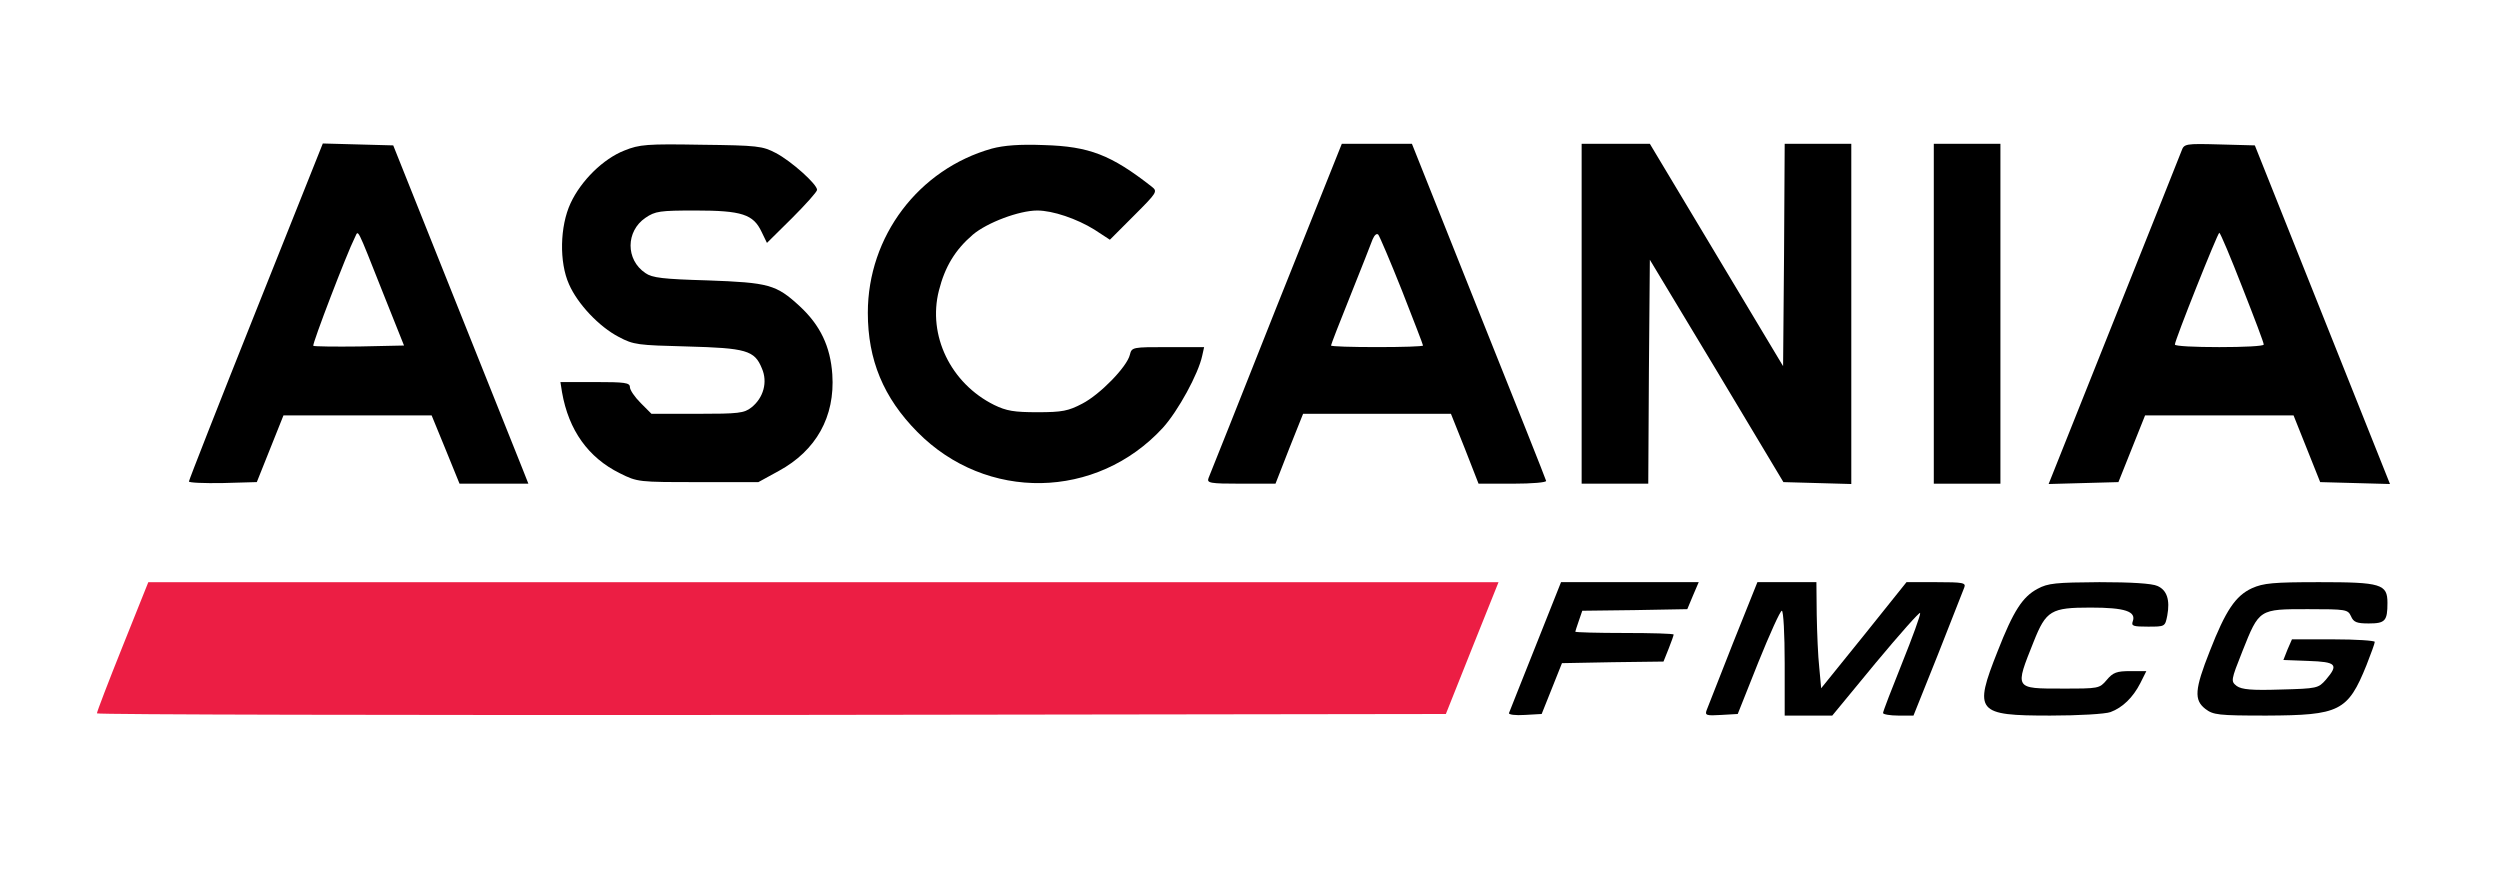
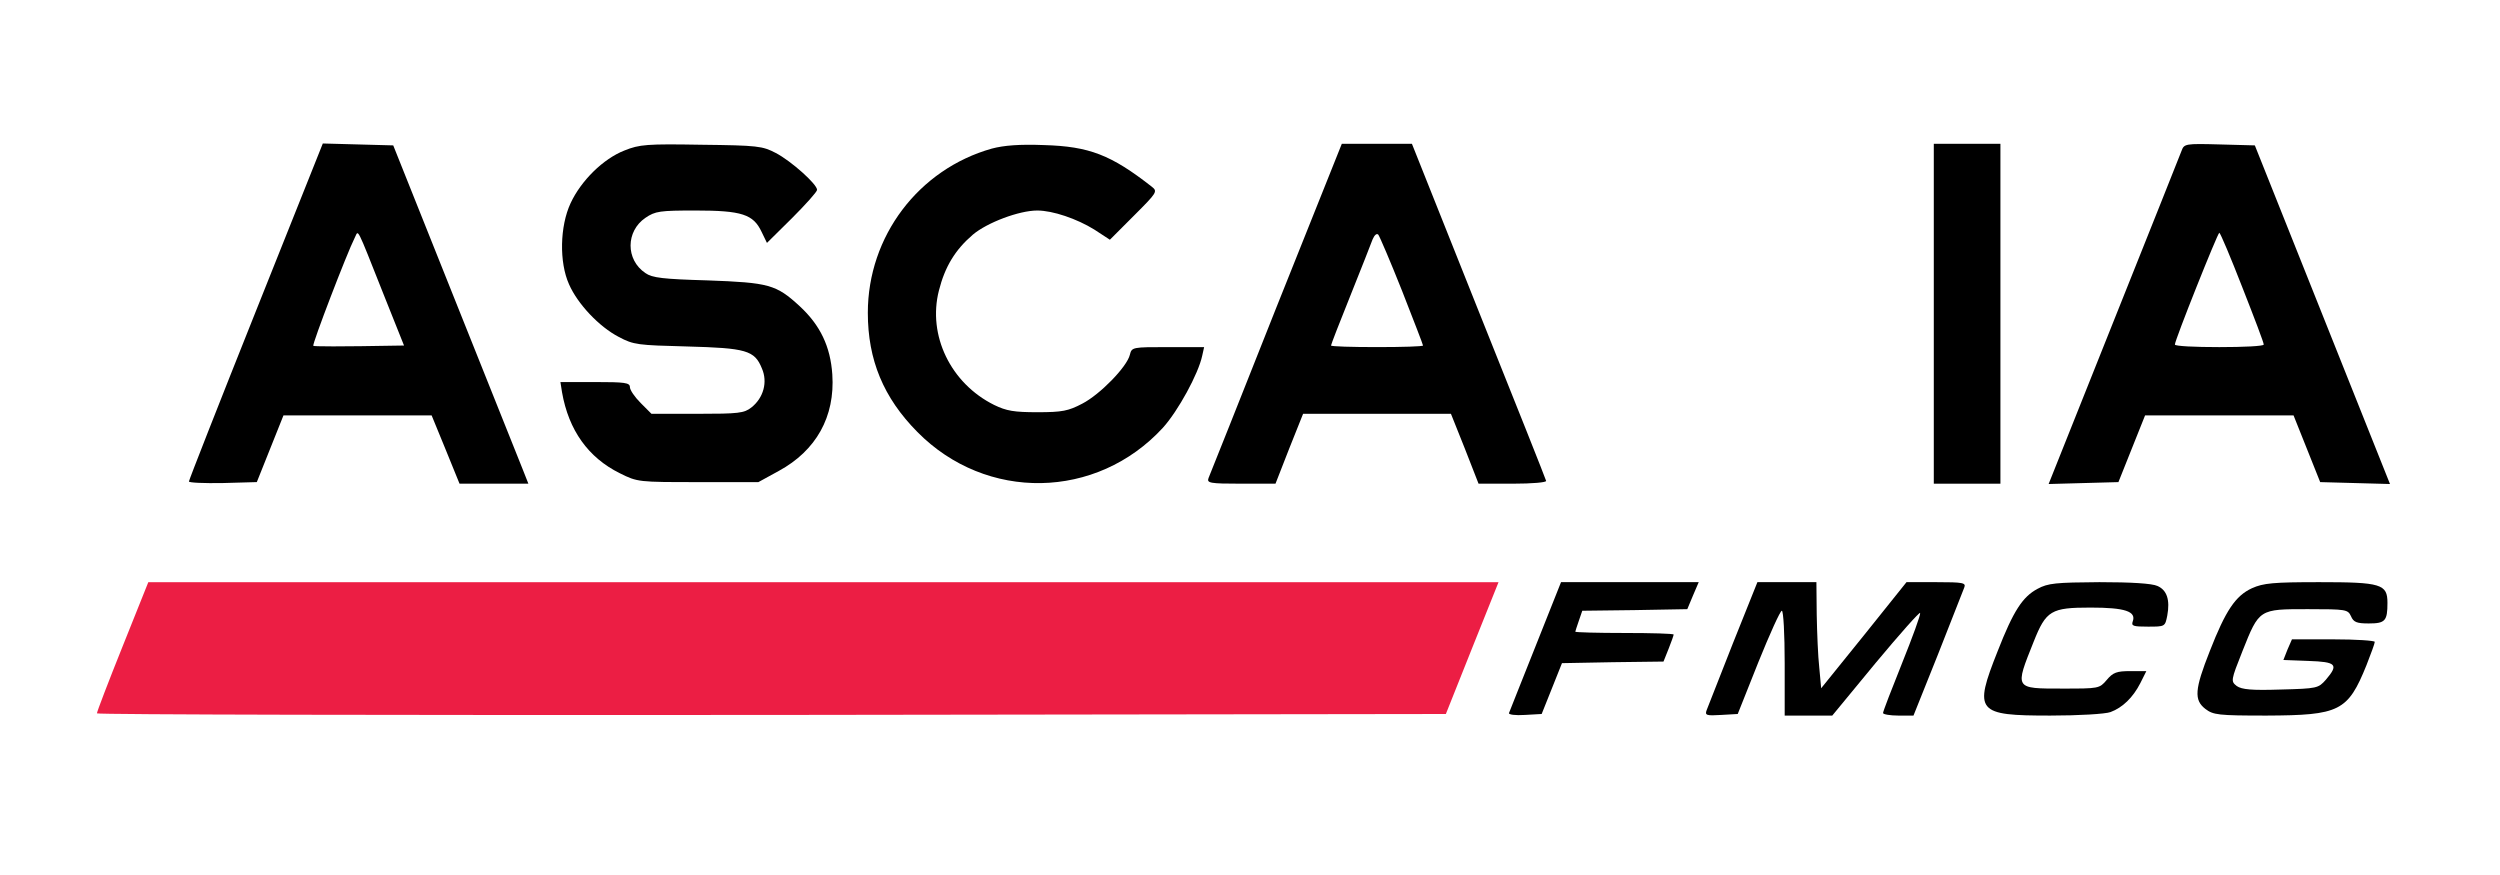
<svg xmlns="http://www.w3.org/2000/svg" width="160" height="56" viewBox="0 0 160 56" fill="none">
  <g clip-path="url(#clip0_2883_91)">
-     <path d="M16.375 19.917C14.02 25.813 12.091 30.732 12.091 30.814C12.091 30.895 13.066 30.936 14.264 30.915L16.436 30.854L17.289 28.72L18.142 26.585H22.873H27.624L28.517 28.761L29.41 30.956H31.603H33.816L33.471 30.082C33.288 29.614 31.339 24.735 29.147 19.267L25.167 9.305L22.913 9.244L20.66 9.183L16.375 19.917ZM24.558 18.86L25.857 22.113L23.015 22.174C21.431 22.194 20.111 22.174 20.05 22.133C19.969 22.031 22.203 16.197 22.71 15.201C22.954 14.733 22.751 14.306 24.558 18.86Z" fill="black" />
+     <path d="M16.375 19.917C14.02 25.813 12.091 30.732 12.091 30.814C12.091 30.895 13.066 30.936 14.264 30.915L16.436 30.854L17.289 28.72L18.142 26.585H22.873H27.624L28.517 28.761L29.41 30.956H31.603H33.816L33.471 30.082C33.288 29.614 31.339 24.735 29.147 19.267L25.167 9.305L22.913 9.244L20.66 9.183L16.375 19.917ZM24.558 18.86L25.857 22.113C21.431 22.194 20.111 22.174 20.05 22.133C19.969 22.031 22.203 16.197 22.71 15.201C22.954 14.733 22.751 14.306 24.558 18.86Z" fill="black" />
    <path d="M39.969 9.63C38.608 10.159 37.187 11.562 36.517 13.005C35.827 14.489 35.786 16.786 36.415 18.189C36.964 19.45 38.344 20.913 39.603 21.564C40.557 22.072 40.821 22.092 43.968 22.174C47.745 22.275 48.293 22.418 48.76 23.576C49.146 24.451 48.862 25.467 48.09 26.077C47.623 26.443 47.278 26.484 44.639 26.484H41.694L41.004 25.792C40.618 25.406 40.314 24.959 40.314 24.776C40.314 24.491 39.989 24.451 38.08 24.451H35.867L35.969 25.101C36.395 27.541 37.654 29.289 39.664 30.285C40.801 30.855 40.862 30.855 44.679 30.855H48.537L49.836 30.143C52.232 28.842 53.45 26.667 53.268 23.963C53.146 22.174 52.496 20.812 51.176 19.592C49.674 18.209 49.207 18.087 45.288 17.945C42.446 17.864 41.735 17.782 41.309 17.478C40.029 16.624 40.05 14.794 41.309 13.94C41.938 13.513 42.222 13.473 44.517 13.473C47.481 13.473 48.212 13.717 48.74 14.835L49.085 15.546L50.689 13.96C51.562 13.086 52.293 12.273 52.293 12.151C52.293 11.785 50.628 10.301 49.654 9.793C48.801 9.346 48.496 9.305 44.882 9.264C41.41 9.203 40.923 9.244 39.969 9.63Z" fill="black" />
    <path d="M63.48 9.509C58.79 10.83 55.541 15.12 55.541 20.019C55.541 23.028 56.536 25.447 58.709 27.643C63.115 32.115 70.181 31.993 74.424 27.378C75.399 26.301 76.698 23.922 76.942 22.764L77.064 22.215H74.749C72.475 22.215 72.434 22.215 72.312 22.703C72.13 23.475 70.404 25.244 69.267 25.833C68.374 26.301 67.988 26.382 66.404 26.382C64.902 26.382 64.414 26.301 63.622 25.915C60.841 24.532 59.359 21.462 60.09 18.596C60.475 17.071 61.125 15.994 62.262 15.018C63.176 14.245 65.226 13.473 66.384 13.473C67.379 13.473 68.922 14.002 70.038 14.693L71.033 15.343L72.576 13.798C74.059 12.314 74.099 12.253 73.713 11.948C71.115 9.915 69.714 9.366 66.81 9.285C65.247 9.224 64.252 9.305 63.48 9.509Z" fill="black" />
    <path d="M81.673 19.714C79.378 25.508 77.429 30.407 77.348 30.59C77.226 30.915 77.409 30.956 79.419 30.956H81.632L82.505 28.72L83.398 26.483H88.129H92.86L93.754 28.72L94.627 30.956H96.819C98.058 30.956 98.992 30.875 98.951 30.773C98.931 30.671 96.982 25.772 94.627 19.897L90.363 9.203H88.109H85.876L81.673 19.714ZM89.733 18.616C90.464 20.486 91.073 22.052 91.073 22.113C91.073 22.174 89.754 22.214 88.129 22.214C86.505 22.214 85.185 22.174 85.185 22.113C85.185 22.052 85.734 20.629 86.424 18.921C87.114 17.213 87.744 15.587 87.845 15.322C87.967 15.038 88.109 14.916 88.211 15.018C88.292 15.119 88.982 16.725 89.733 18.616Z" fill="black" />
-     <path d="M101.225 20.08V30.956H103.357H105.489L105.53 23.78L105.59 16.624L109.875 23.739L114.138 30.855L116.311 30.916L118.483 30.977V20.08V9.203H116.351H114.22L114.179 16.319L114.118 23.434L109.854 16.319L105.59 9.203H103.418H101.225V20.08Z" fill="black" />
    <path d="M123.763 20.08V30.956H125.895H128.027V20.08V9.203H125.895H123.763V20.08Z" fill="black" />
    <path d="M139.62 9.651C139.518 9.915 137.569 14.815 135.275 20.547L131.112 30.977L133.346 30.916L135.579 30.855L136.432 28.72L137.285 26.585H142.036H146.787L147.64 28.72L148.492 30.855L150.726 30.916L152.959 30.977L148.635 20.141L144.31 9.305L142.056 9.244C139.863 9.183 139.782 9.203 139.62 9.651ZM143.518 18.413C144.269 20.324 144.899 21.971 144.878 22.052C144.878 22.154 143.599 22.215 142.036 22.215C140.472 22.215 139.193 22.154 139.193 22.052C139.173 21.808 141.934 14.896 142.036 14.896C142.097 14.896 142.767 16.482 143.518 18.413Z" fill="black" />
    <path d="M7.848 41.365C6.934 43.642 6.203 45.553 6.203 45.655C6.203 45.736 25.634 45.777 49.369 45.757L92.535 45.696L94.22 41.467L95.906 37.259H52.699H9.492L7.848 41.365Z" fill="#EC1E44" />
    <path d="M98.281 41.344C97.388 43.601 96.616 45.512 96.576 45.634C96.535 45.736 96.982 45.797 97.591 45.756L98.667 45.695L99.317 44.069L99.966 42.442L103.215 42.381L106.464 42.34L106.789 41.527C106.971 41.08 107.114 40.653 107.114 40.612C107.114 40.551 105.692 40.511 103.966 40.511C102.241 40.511 100.819 40.47 100.819 40.429C100.819 40.409 100.921 40.084 101.043 39.738L101.266 39.088L104.616 39.047L107.987 38.986L108.352 38.112L108.718 37.258H104.312H99.906L98.281 41.344Z" fill="black" />
    <path d="M110.91 41.162C110.057 43.317 109.306 45.248 109.225 45.451C109.103 45.776 109.205 45.817 110.159 45.756L111.215 45.695L112.534 42.382C113.265 40.572 113.935 39.088 114.037 39.088C114.139 39.088 114.22 40.593 114.22 42.443V45.797H115.743H117.265L120.047 42.422C121.59 40.572 122.869 39.129 122.889 39.23C122.93 39.332 122.402 40.775 121.732 42.443C121.062 44.109 120.514 45.533 120.514 45.634C120.514 45.716 120.961 45.797 121.489 45.797H122.463L124.026 41.894C124.879 39.739 125.63 37.807 125.712 37.604C125.834 37.299 125.651 37.258 123.925 37.258H122.016L119.296 40.654L116.555 44.048L116.433 42.727C116.352 42.016 116.291 40.491 116.27 39.332L116.25 37.258H114.362H112.474L110.91 41.162Z" fill="black" />
    <path d="M130.402 37.685C129.448 38.194 128.859 39.088 127.844 41.69C126.301 45.573 126.504 45.797 131.214 45.797C133.041 45.797 134.747 45.695 135.072 45.573C135.843 45.289 136.513 44.638 136.98 43.723L137.366 42.951H136.351C135.478 42.951 135.234 43.032 134.828 43.52C134.361 44.069 134.321 44.069 132.006 44.069C128.899 44.069 128.94 44.109 130.158 41.06C130.95 39.068 131.275 38.885 133.793 38.885C136.006 38.885 136.737 39.129 136.493 39.779C136.392 40.064 136.534 40.105 137.468 40.105C138.564 40.105 138.564 40.105 138.706 39.393C138.889 38.397 138.686 37.767 138.077 37.502C137.732 37.34 136.392 37.258 134.361 37.258C131.58 37.279 131.072 37.319 130.402 37.685Z" fill="black" />
    <path d="M144.127 37.645C143.071 38.133 142.442 39.068 141.427 41.67C140.452 44.13 140.411 44.801 141.142 45.37C141.65 45.756 141.955 45.797 145.061 45.797C149.731 45.776 150.259 45.533 151.457 42.565C151.741 41.833 151.985 41.182 151.985 41.08C151.985 40.999 150.787 40.918 149.345 40.918H146.685L146.401 41.568L146.137 42.239L147.741 42.3C149.528 42.361 149.69 42.524 148.858 43.5C148.371 44.048 148.31 44.069 145.954 44.13C144.107 44.191 143.477 44.13 143.153 43.906C142.767 43.601 142.767 43.561 143.518 41.67C144.594 38.966 144.574 38.986 147.701 38.986C150.157 38.986 150.259 39.007 150.462 39.434C150.624 39.82 150.827 39.901 151.599 39.901C152.655 39.901 152.797 39.739 152.797 38.58C152.797 37.38 152.391 37.258 148.432 37.258C145.487 37.258 144.858 37.319 144.127 37.645Z" fill="black" />
  </g>
  <defs>
    <clipPath id="clip0_2883_91">
      <rect width="147" height="37" fill="white" transform="translate(6 9)" />
    </clipPath>
  </defs>
</svg>